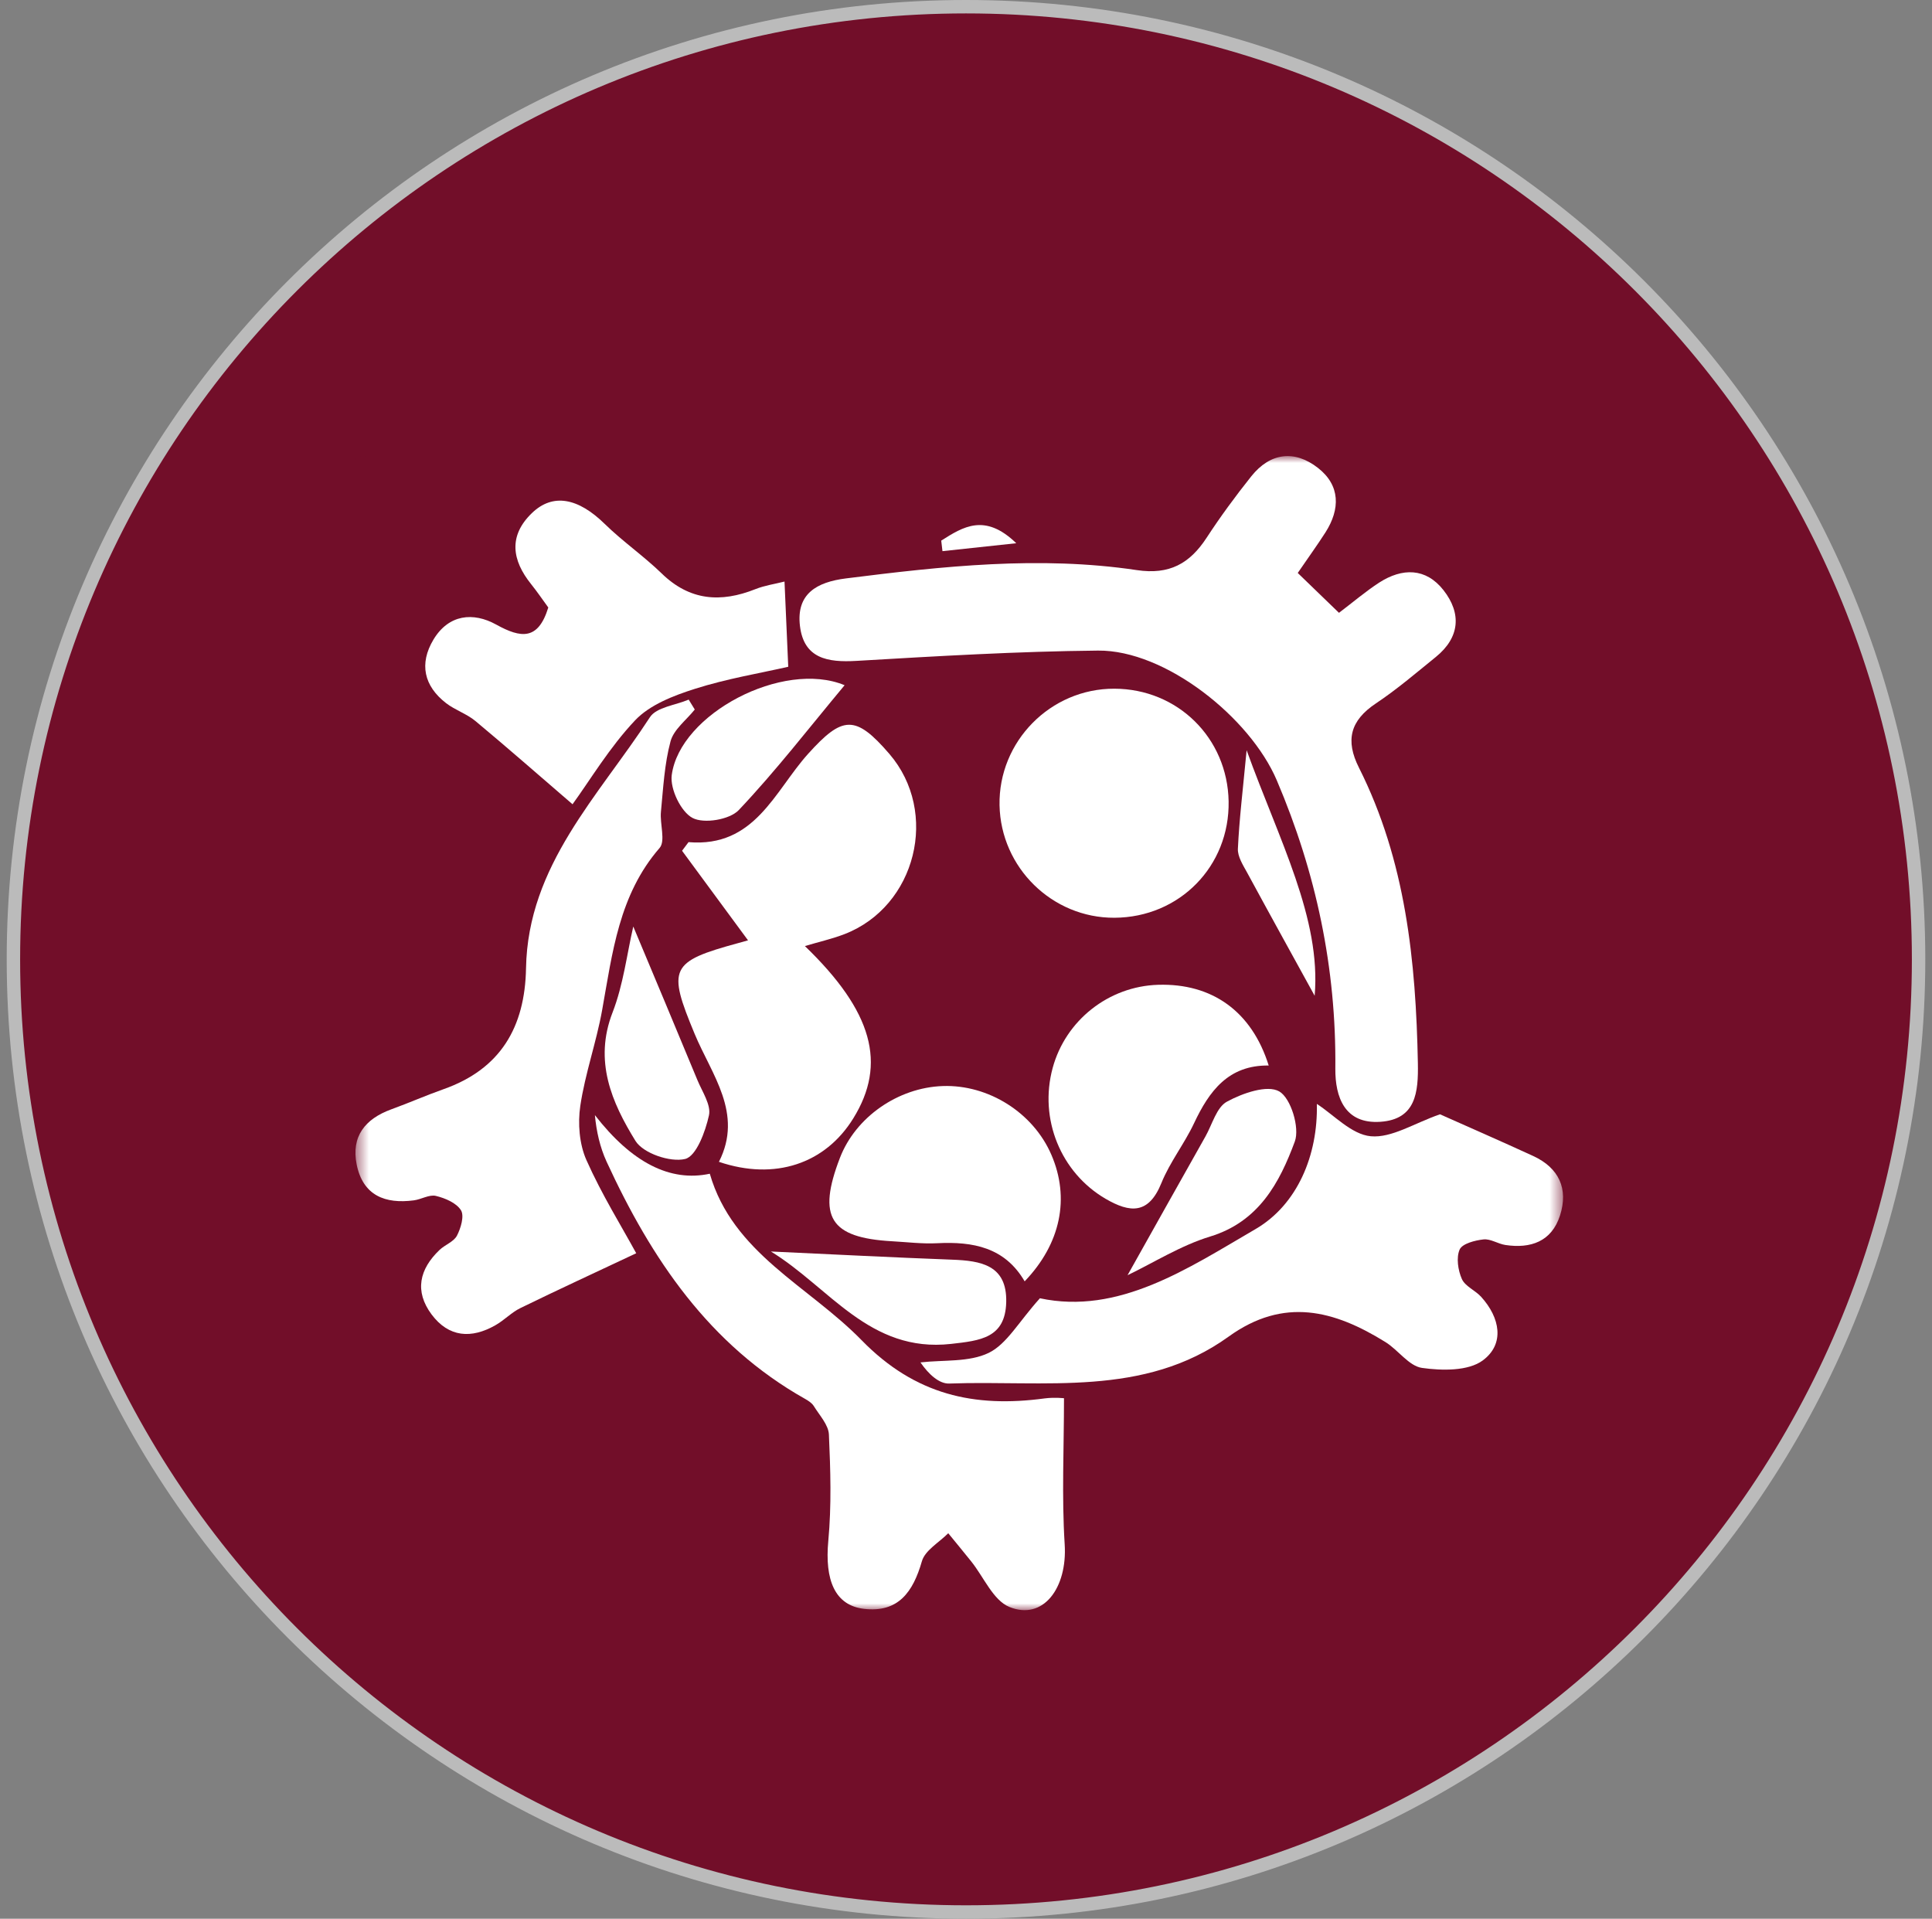
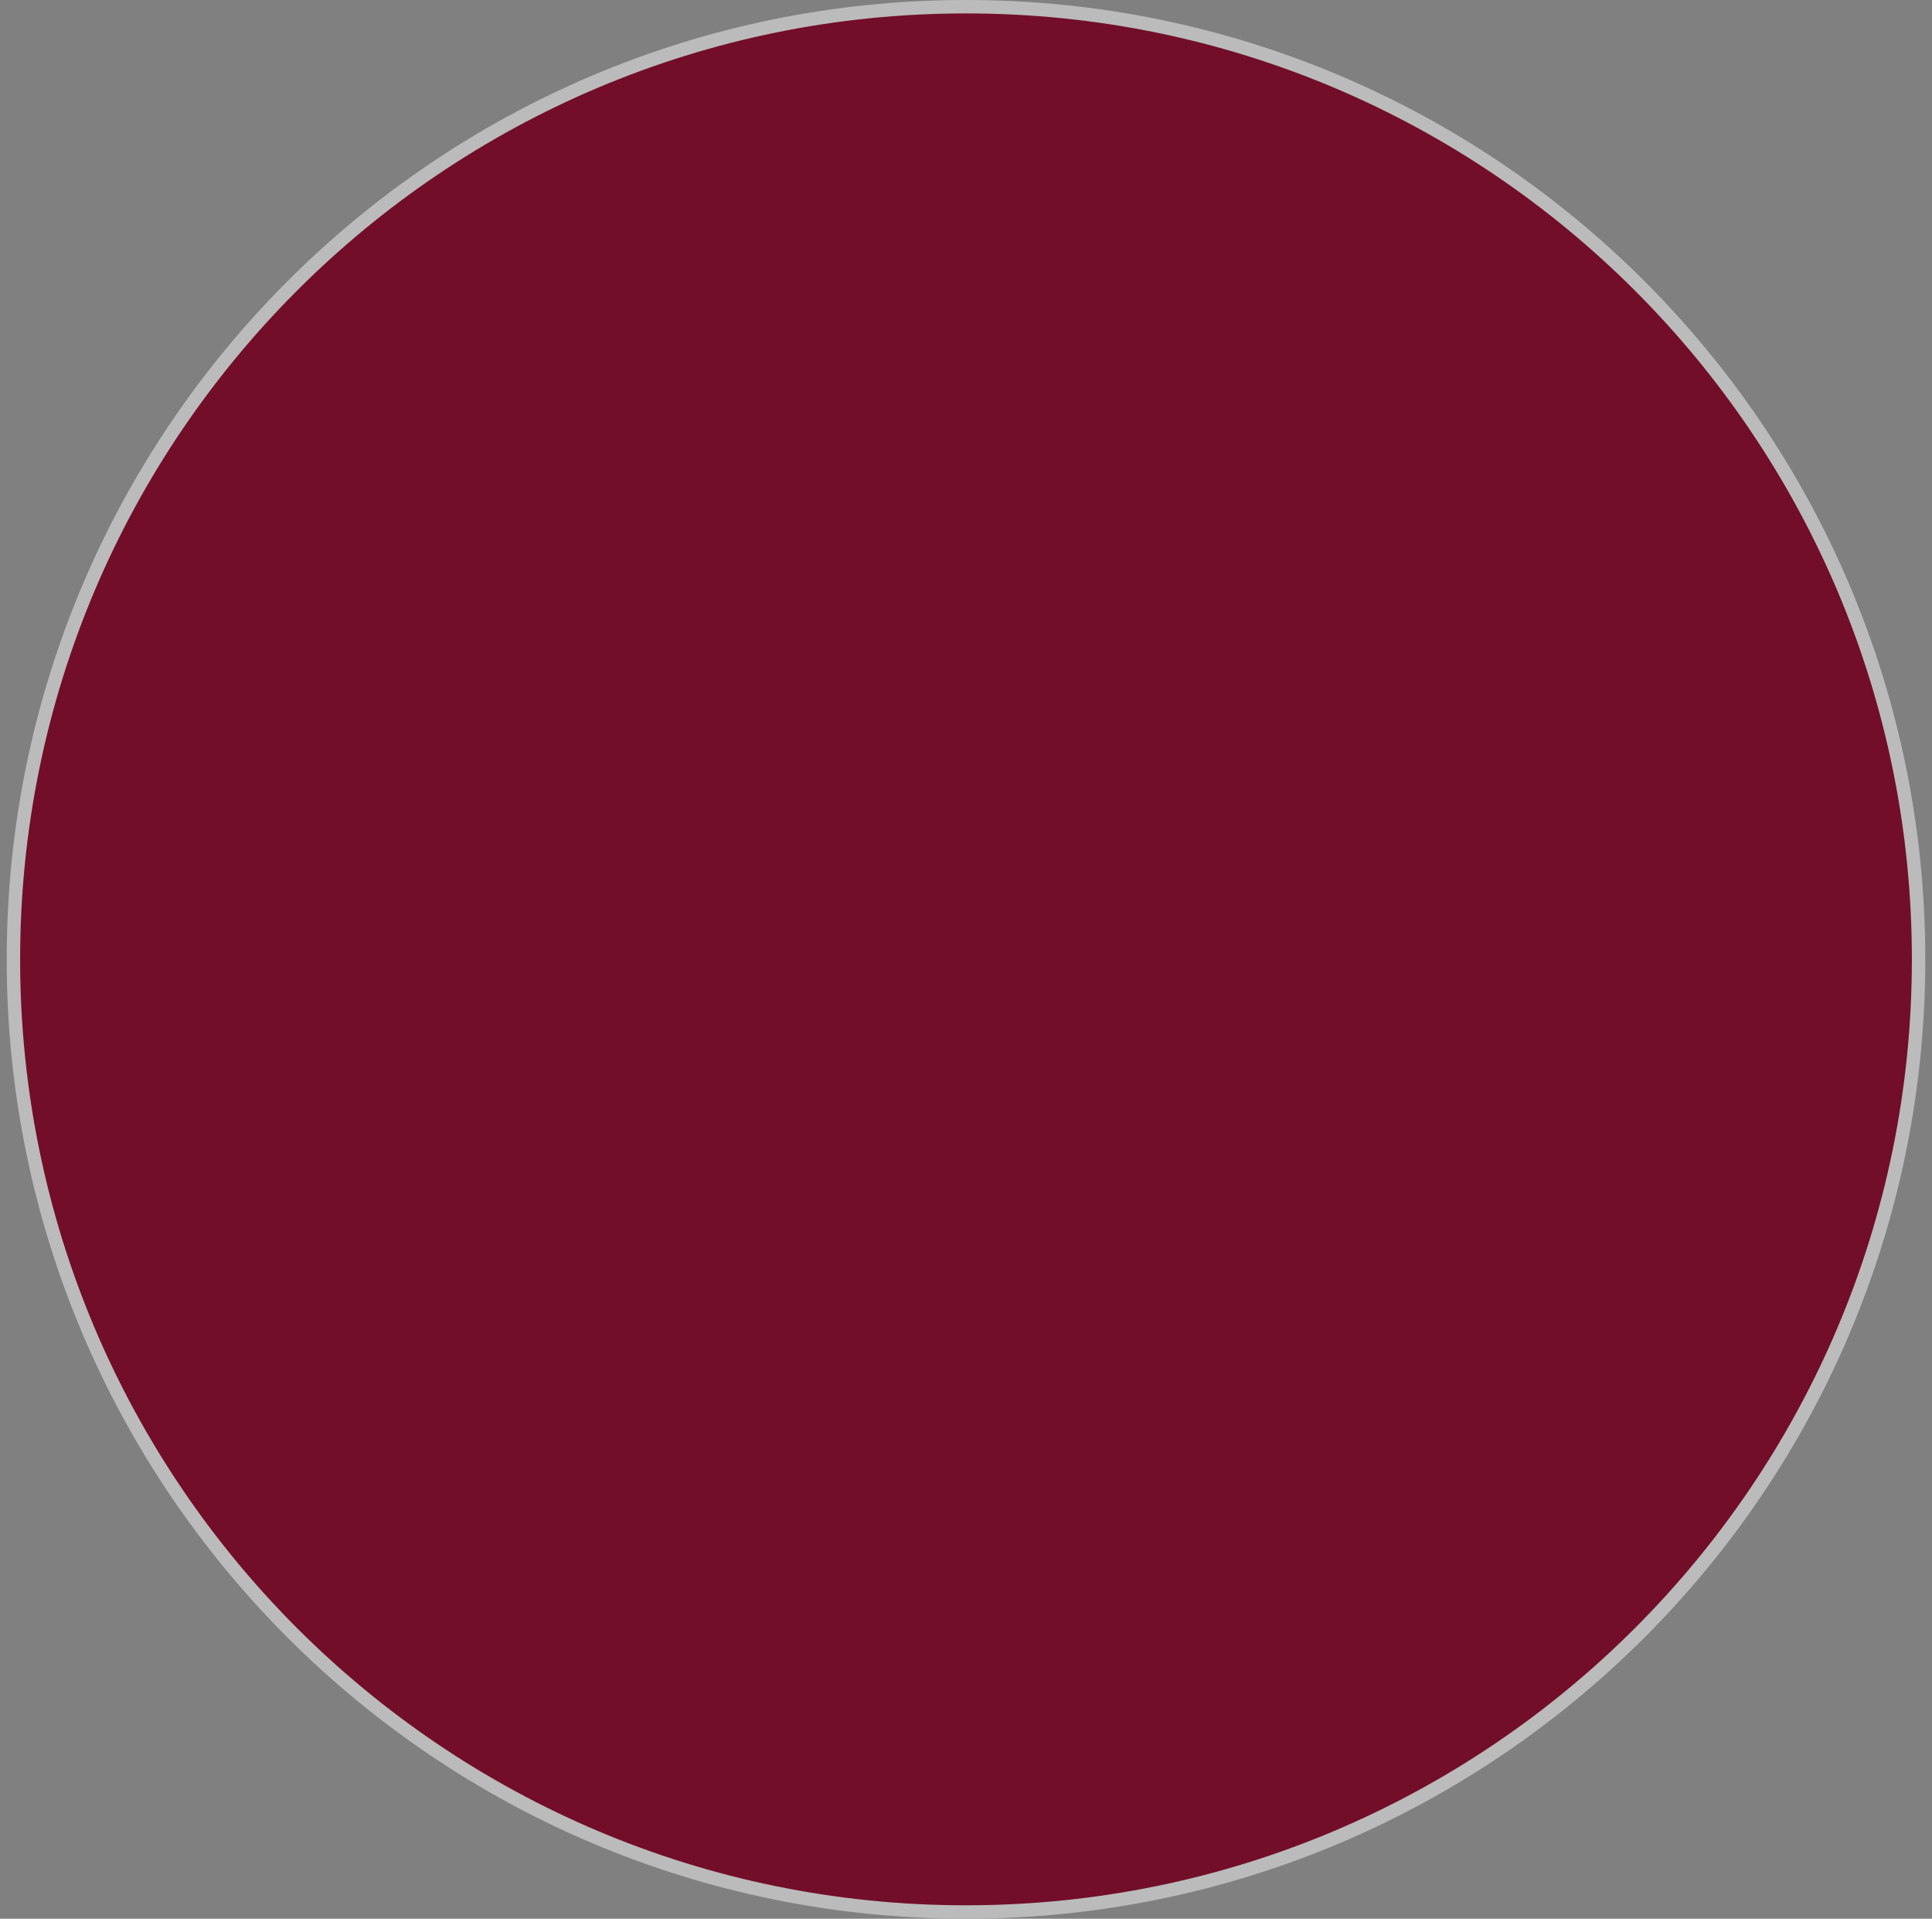
<svg xmlns="http://www.w3.org/2000/svg" width="144" height="143" viewBox="0 0 144 143" fill="none">
  <rect x="0" y="0" width="144" height="143" fill="#808080" stroke="none" />
  <g clip-path="url(#clip0_2125_3967)">
    <path d="M72 142.5C111.212 142.5 143 110.712 143 71.5C143 32.288 111.212 0.5 72 0.5C32.788 0.5 1 32.288 1 71.5C1 110.712 32.788 142.5 72 142.5Z" fill="#720E29" stroke="#BBBBBB" />
    <mask id="mask0_2125_3967" style="mask-type:luminance" maskUnits="userSpaceOnUse" x="26" y="34" width="91" height="86">
-       <path d="M116.5 34H26.5V120H116.5V34Z" fill="white" />
-     </mask>
+       </mask>
    <g mask="url(#mask0_2125_3967)">
      <path d="M116.5 34H26.5V120H116.5V34Z" fill="#720E29" />
      <path d="M96.729 42.705C97.738 43.683 98.667 44.576 99.8 45.673C100.887 44.849 101.799 44.069 102.796 43.421C104.519 42.312 106.275 42.312 107.589 43.984C108.943 45.713 108.813 47.504 107.022 48.96C105.555 50.148 104.116 51.382 102.547 52.428C100.638 53.702 100.259 55.175 101.289 57.216C104.773 64.142 105.533 71.625 105.68 79.234C105.72 81.4 105.538 83.425 102.887 83.606C100.23 83.788 99.511 81.77 99.528 79.643C99.602 72.154 98.1 65.046 95.166 58.16C93.172 53.475 86.85 48.437 81.842 48.488C75.837 48.545 69.826 48.903 63.827 49.255C61.691 49.38 59.912 49.085 59.623 46.645C59.34 44.252 60.876 43.381 63.056 43.108C70.268 42.199 77.485 41.408 84.731 42.489C87.156 42.853 88.674 42.005 89.931 40.083C90.962 38.503 92.084 36.979 93.262 35.5C94.684 33.72 96.503 33.521 98.236 34.875C99.902 36.177 99.902 37.94 98.791 39.68C98.191 40.618 97.534 41.522 96.729 42.699V42.705Z" fill="white" />
-       <path d="M77.496 96.756C83.376 98.019 88.537 94.539 93.584 91.599C96.7 89.785 98.241 86.083 98.15 82.273C99.414 83.087 100.734 84.554 102.173 84.684C103.725 84.826 105.396 83.718 107.328 83.047C109.316 83.934 111.809 85.02 114.279 86.157C116.199 87.044 116.913 88.602 116.273 90.592C115.65 92.531 114.086 93.072 112.2 92.787C111.644 92.702 111.095 92.315 110.574 92.372C109.934 92.441 108.993 92.685 108.795 93.123C108.529 93.731 108.67 94.669 108.959 95.323C109.203 95.869 109.956 96.165 110.398 96.654C111.803 98.201 112.177 100.163 110.517 101.391C109.435 102.193 107.475 102.159 105.991 101.949C105.011 101.812 104.218 100.612 103.26 100.021C99.459 97.661 95.698 96.643 91.573 99.617C85.263 104.166 77.841 102.853 70.754 103.114C70.001 103.143 69.214 102.426 68.607 101.539C70.324 101.34 72.227 101.539 73.695 100.828C75.043 100.169 75.915 98.531 77.501 96.768L77.496 96.756Z" fill="white" />
      <path d="M47.427 93.4C44.385 94.834 41.57 96.13 38.788 97.489C38.12 97.813 37.581 98.399 36.924 98.768C35.14 99.786 33.452 99.684 32.166 97.961C30.88 96.232 31.259 94.589 32.761 93.156C33.168 92.769 33.82 92.548 34.058 92.093C34.347 91.535 34.619 90.62 34.358 90.199C34.018 89.653 33.18 89.295 32.489 89.13C32.001 89.011 31.407 89.386 30.851 89.46C28.716 89.744 27.056 89.107 26.586 86.799C26.161 84.695 27.214 83.393 29.152 82.682C30.466 82.204 31.746 81.641 33.061 81.175C37.309 79.674 39.128 76.552 39.207 72.162C39.343 64.486 44.634 59.317 48.441 53.454C48.928 52.703 50.345 52.561 51.33 52.141C51.483 52.385 51.631 52.635 51.784 52.88C51.16 53.664 50.214 54.364 49.976 55.257C49.523 56.946 49.433 58.737 49.263 60.494C49.172 61.409 49.62 62.672 49.161 63.2C46.124 66.698 45.648 71.019 44.878 75.29C44.447 77.689 43.609 80.015 43.252 82.42C43.059 83.722 43.178 85.263 43.705 86.452C44.85 89.028 46.351 91.439 47.416 93.395L47.427 93.4Z" fill="white" />
      <path d="M79.304 104.2C79.304 107.924 79.129 111.524 79.355 115.095C79.565 118.347 77.752 120.798 75.231 119.763C74.025 119.268 73.322 117.534 72.387 116.368C71.821 115.663 71.249 114.969 70.677 114.27C69.997 114.958 68.943 115.544 68.711 116.363C68.054 118.648 66.955 120.207 64.394 119.905C62.213 119.644 61.465 117.744 61.737 114.833C61.981 112.212 61.901 109.55 61.782 106.912C61.748 106.19 61.08 105.479 60.655 104.791C60.513 104.563 60.247 104.393 60.004 104.256C52.854 100.23 48.543 93.811 45.212 86.578C44.719 85.503 44.453 84.326 44.34 83.109C47.093 86.654 49.948 88.11 52.905 87.477C54.622 93.413 60.253 95.824 64.213 99.878C68.207 103.972 72.625 104.927 77.86 104.222C78.596 104.126 79.355 104.211 79.31 104.211L79.304 104.2Z" fill="white" />
      <path d="M55.754 70.083C54.055 67.774 52.446 65.59 50.837 63.407L51.319 62.764C56.264 63.179 57.731 58.966 60.218 56.197C62.79 53.342 63.748 53.24 66.286 56.185C70.03 60.535 68.291 67.558 62.938 69.622C62.003 69.98 61.017 70.202 59.992 70.509C65.045 75.382 66.116 79.283 63.6 83.349C61.51 86.732 57.754 88.006 53.585 86.59C55.42 82.974 53.041 80.102 51.772 77.048C49.744 72.164 49.919 71.675 55.041 70.282C55.397 70.185 55.754 70.083 55.754 70.083Z" fill="white" />
      <path d="M58.473 43.343C58.569 45.498 58.649 47.391 58.751 49.694C56.655 50.172 54.173 50.581 51.794 51.338C50.202 51.844 48.435 52.526 47.336 53.686C45.427 55.705 43.976 58.15 42.673 59.941C40.158 57.775 37.819 55.722 35.428 53.731C34.782 53.197 33.927 52.924 33.258 52.412C31.593 51.127 31.23 49.467 32.306 47.67C33.44 45.782 35.269 45.6 36.986 46.55C38.833 47.573 40.113 47.733 40.866 45.276C40.475 44.742 40.056 44.122 39.592 43.542C38.153 41.756 37.886 39.937 39.643 38.242C41.212 36.724 43.104 37.116 45.075 39.049C46.412 40.357 47.97 41.432 49.313 42.734C51.409 44.776 53.726 44.935 56.309 43.906C56.995 43.633 57.754 43.525 58.468 43.343H58.473Z" fill="white" />
-       <path d="M83.059 68.399C78.431 68.421 74.59 64.663 74.5 60.011C74.409 55.263 78.301 51.311 83.059 51.328C87.778 51.34 91.489 55.002 91.574 59.721C91.659 64.555 87.914 68.376 83.065 68.399H83.059Z" fill="white" />
      <path d="M76.37 95.494C74.891 92.957 72.512 92.52 69.855 92.656C68.733 92.713 67.6 92.571 66.473 92.508C61.862 92.247 60.904 90.706 62.604 86.293C63.771 83.262 66.926 81.056 70.269 80.942C73.679 80.823 77.016 82.933 78.364 86.066C79.752 89.284 79.072 92.684 76.37 95.499V95.494Z" fill="white" />
      <path d="M94.558 79.412C91.567 79.372 90.129 81.306 88.996 83.717C88.276 85.246 87.194 86.611 86.565 88.169C85.614 90.517 84.231 90.409 82.396 89.34C79.065 87.39 77.427 83.398 78.459 79.594C79.422 76.046 82.628 73.51 86.316 73.396C90.338 73.271 93.301 75.375 94.564 79.418L94.558 79.412Z" fill="white" />
      <path d="M57.465 93.273C62.167 93.49 66.563 93.717 70.964 93.882C73.111 93.962 75.066 94.28 74.998 97.049C74.93 99.733 73.055 99.915 70.885 100.16C64.801 100.842 61.827 95.94 57.459 93.273H57.465Z" fill="white" />
      <path d="M84.045 95.032C85.988 91.564 87.914 88.129 89.846 84.7C90.356 83.796 90.679 82.517 91.455 82.102C92.616 81.47 94.463 80.828 95.352 81.345C96.213 81.846 96.888 84.046 96.508 85.076C95.369 88.152 93.828 91.046 90.203 92.155C88.005 92.826 85.988 94.105 84.045 95.038V95.032Z" fill="white" />
      <path d="M47.205 69.062C48.808 72.889 50.406 76.688 51.981 80.498C52.338 81.362 53.012 82.351 52.842 83.125C52.575 84.342 51.896 86.178 51.063 86.377C49.958 86.645 47.941 85.957 47.364 85.03C45.596 82.164 44.248 79.082 45.658 75.454C46.463 73.378 46.729 71.093 47.199 69.062H47.205Z" fill="white" />
      <path d="M62.949 51.072C60.309 54.239 57.833 57.447 55.063 60.375C54.383 61.092 52.468 61.41 51.619 60.961C50.752 60.506 49.936 58.806 50.066 57.776C50.661 53.205 58.36 49.167 62.949 51.067V51.072Z" fill="white" />
      <path d="M92.916 55.914C95.353 62.658 98.48 68.447 97.987 74.213C96.582 71.654 94.752 68.35 92.951 65.029C92.645 64.472 92.237 63.835 92.265 63.255C92.367 61.072 92.633 58.894 92.916 55.914Z" fill="white" />
      <path d="M70.154 40.292C71.786 39.257 73.412 38.222 75.746 40.486C73.559 40.719 71.899 40.901 70.245 41.077C70.217 40.816 70.183 40.554 70.154 40.292Z" fill="white" />
    </g>
  </g>
  <defs>
    <clipPath id="clip0_2125_3967">
      <rect width="143" height="143" fill="white" transform="translate(0.5)" />
    </clipPath>
  </defs>
</svg>